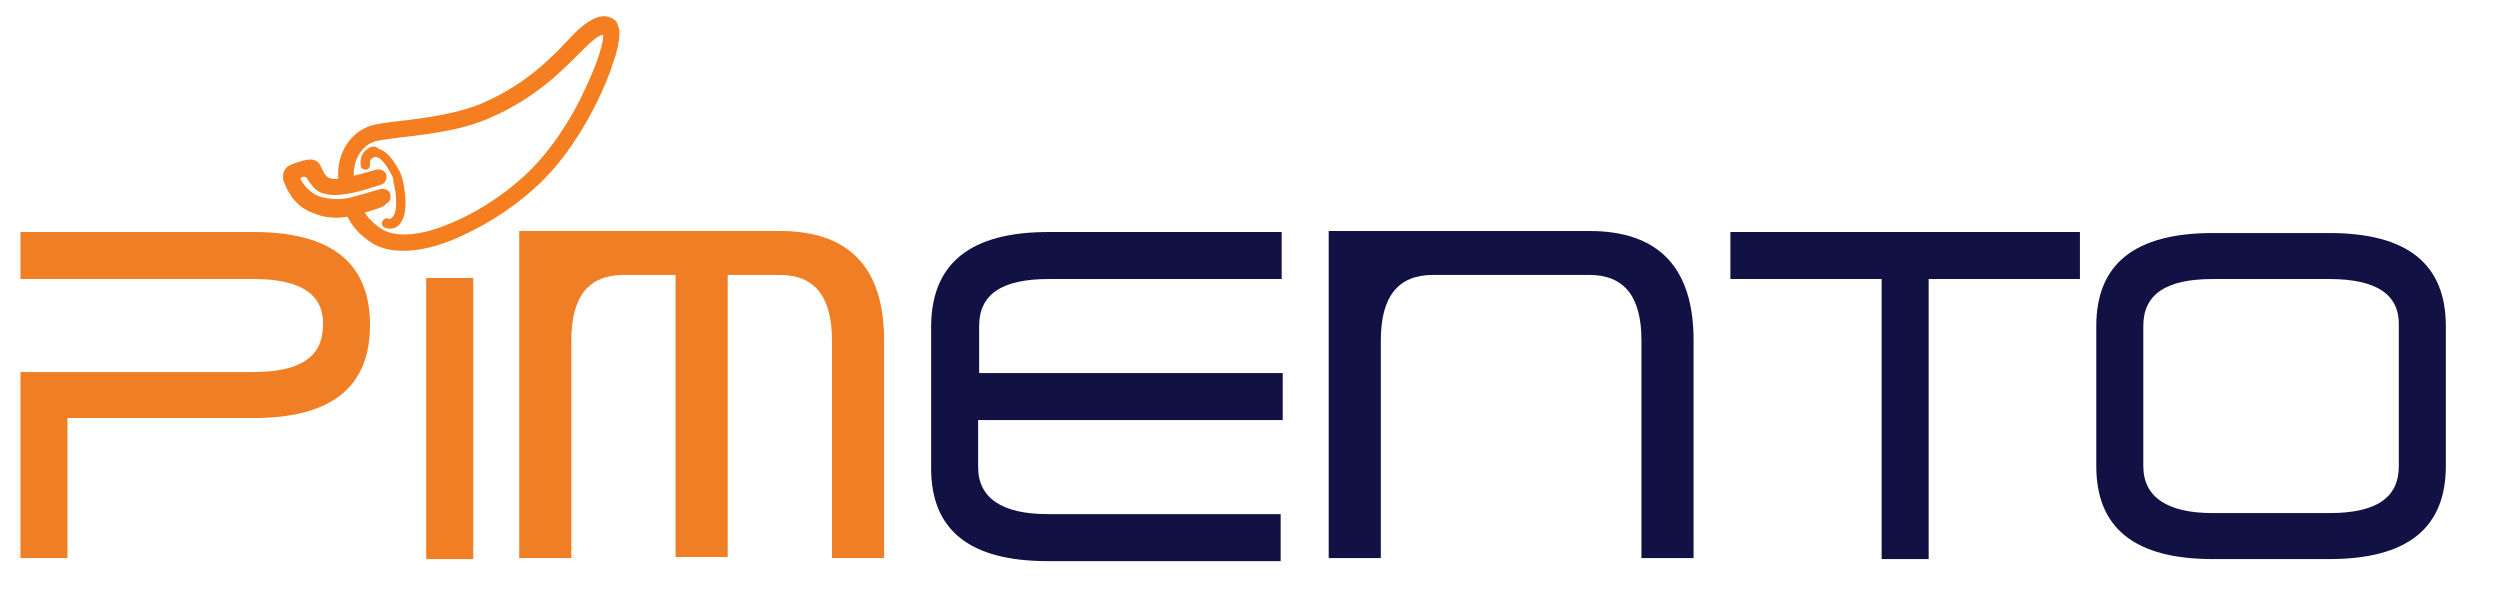
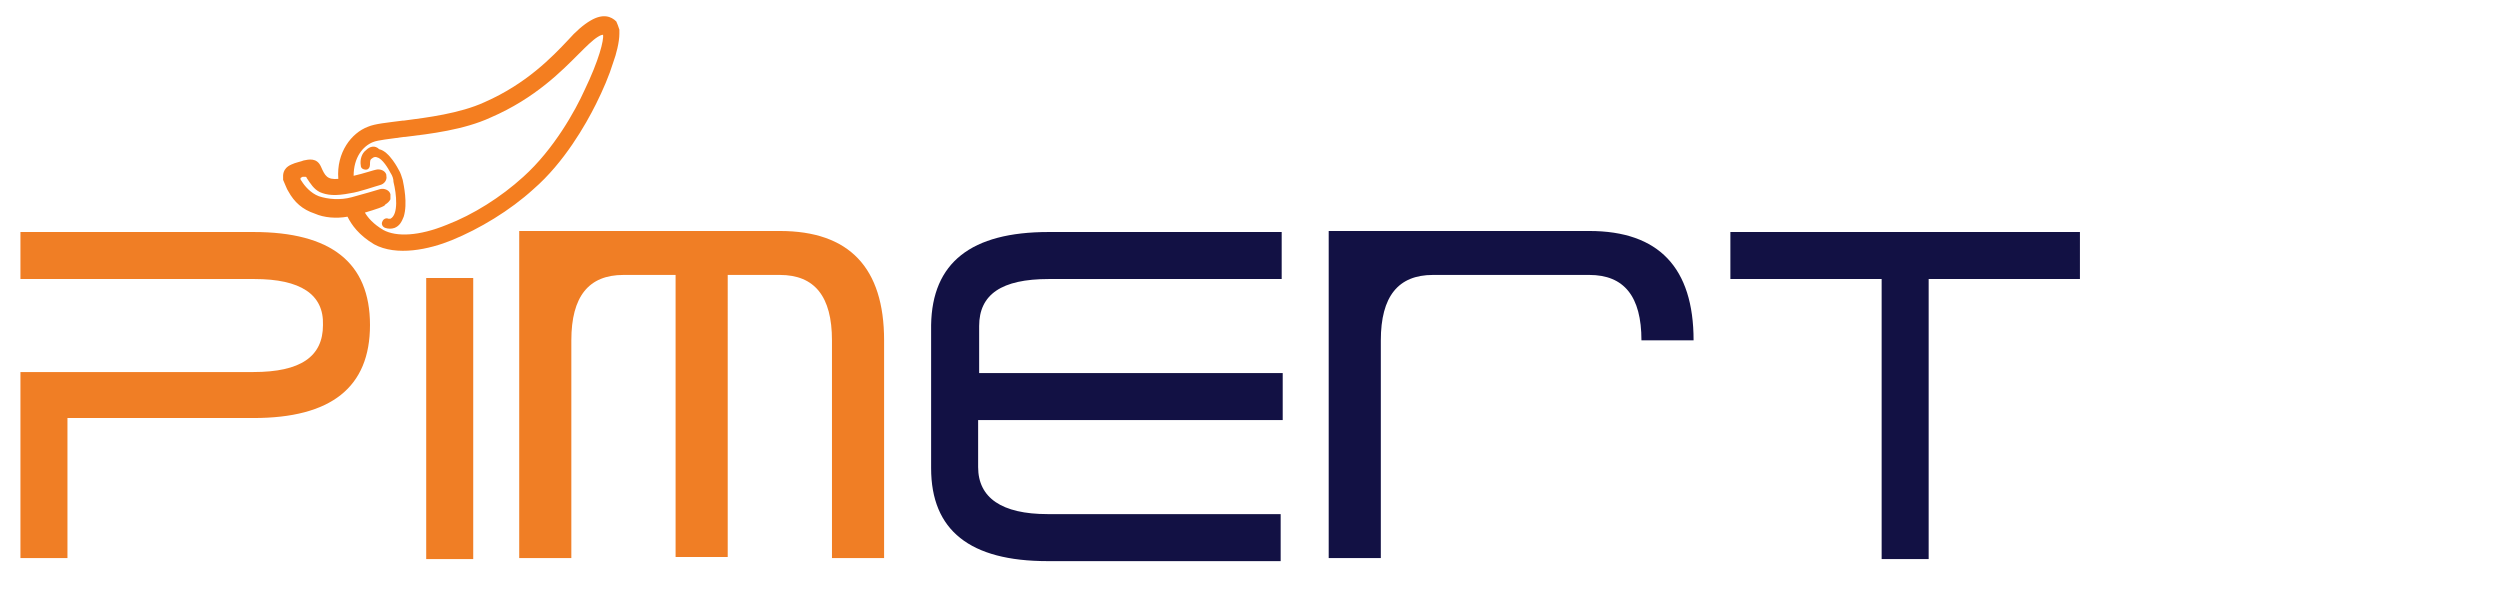
<svg xmlns="http://www.w3.org/2000/svg" version="1.1" id="Livello_1" x="0px" y="0px" viewBox="0 0 244.6 59.1" style="enable-background:new 0 0 244.6 59.1;" xml:space="preserve">
  <style type="text/css">
	.st0{fill:#F07E25;}
	.st1{fill:#121144;}
	.st2{fill:#1D1D1B;stroke:#1D1D1B;stroke-width:3;stroke-miterlimit:10;}
	.st3{fill:#F47E20;}
</style>
  <path class="st0" d="M24.9,27.3H2v-4.6h22.8c7.6,0,11.4,3,11.4,9.1c0,6.1-3.8,9.1-11.4,9.1H6.6v13.7H2V36.4h22.8  c4.6,0,6.8-1.5,6.8-4.6C31.7,28.8,29.4,27.3,24.9,27.3z" />
  <path class="st0" d="M41.7,27.2h4.6v27.5h-4.6V27.2z" />
  <path class="st1" d="M102.6,22.7h22.8v4.6h-22.8c-4.6,0-6.8,1.5-6.8,4.6v4.6h29.7v4.6H95.7v4.6c0,3,2.3,4.6,6.8,4.6h22.8v4.6h-22.8  c-7.6,0-11.4-3-11.4-9.1V31.8C91.2,25.7,95,22.7,102.6,22.7z" />
  <path class="st1" d="M184.1,27.3h-14.8v-4.6h34.2v4.6h-14.8v27.4h-4.6V27.3z" />
-   <path class="st1" d="M216.5,22.8h11.4c7.6,0,11.4,3,11.4,9.1v13.7c0,6.1-3.8,9.1-11.4,9.1h-11.4c-7.6,0-11.4-3-11.4-9.1V31.9  C205.1,25.8,208.9,22.8,216.5,22.8z M227.9,27.3h-11.4c-4.6,0-6.8,1.5-6.8,4.6v13.7c0,3,2.3,4.6,6.8,4.6h11.4c4.6,0,6.8-1.5,6.8-4.6  V31.9C234.8,28.8,232.5,27.3,227.9,27.3z" />
  <path class="st0" d="M91,22.6" />
  <path class="st2" d="M161.1,22.6" />
  <g>
    <path class="st3" d="M60.6,2.9c0,0.1,0,0.3,0,0.4c0,0.8-0.3,2-0.6,2.8c-0.4,1.3-1,2.7-1.7,4.1c-1,2-3.1,5.7-6.1,8.3   c-2.3,2.1-5.3,3.9-8,5c-2.2,0.9-5.4,1.6-7.6,0.4c-1.5-0.9-2.2-1.9-2.6-2.7c-1.1,0.2-2.3,0.1-3.2-0.3c-1.2-0.4-2-1.1-2.6-2.2   c-0.1-0.1-0.4-0.9-0.5-1.1c0,0,0-0.1,0-0.2c0-0.2-0.1-0.9,0.8-1.3c0.4-0.2,1-0.3,1.2-0.4c0.5-0.1,1.3-0.3,1.7,0.6   c0.4,0.9,0.6,1.3,1.7,1.2c-0.2-2.6,1.3-4.5,2.9-5.1c0.7-0.3,1.9-0.4,3.4-0.6l0.1,0c2.3-0.3,5.5-0.7,7.9-1.8   c4.1-1.8,6.6-4.4,8.2-6.1c0.7-0.8,1.5-1.5,2.2-1.9c1.2-0.7,2-0.4,2.5,0.1C60.4,2.3,60.5,2.6,60.6,2.9z M35.7,20.8   c0.3,0.5,0.8,1.1,1.8,1.7c1.3,0.7,3.5,0.6,6.2-0.5c2.6-1,5.3-2.7,7.5-4.7c3-2.7,5.1-6.5,6-8.5c1.4-2.9,1.9-4.9,1.8-5.4l0,0   c0,0-0.2,0-0.5,0.2c-0.5,0.3-1.2,1-1.8,1.6C55,6.9,52.4,9.6,48,11.5c-2.6,1.2-5.9,1.6-8.4,1.9l-0.1,0c-1.4,0.2-2.5,0.3-3,0.5   c-1,0.4-1.9,1.5-1.9,3.3c0.9-0.2,2.1-0.6,2.2-0.6c0.4-0.1,0.9,0.1,1,0.5c0,0,0,0.1,0,0.1c0.1,0.4-0.2,0.8-0.6,0.9   c-0.4,0.1-2.1,0.7-2.9,0.8c-1.5,0.3-2.3,0.2-3-0.1c-0.6-0.3-0.9-0.8-1.3-1.4c0-0.1-0.1-0.1-0.1-0.1c0,0-0.1,0-0.2,0l-0.1,0   c-0.2,0.1-0.2,0.1-0.2,0.2c0,0,0,0.1,0.1,0.2c0.3,0.5,0.9,1.2,1.7,1.5c0.9,0.3,2.1,0.4,3.2,0.1c1.1-0.3,2.5-0.7,2.8-0.8   c0.4-0.1,0.9,0.1,1,0.5c0,0,0,0.1,0,0.1c0,0.1,0,0.3,0,0.4c-0.1,0.2-0.3,0.4-0.5,0.5C37.7,20.2,36.7,20.5,35.7,20.8z" />
    <path class="st3" d="M57.9,2.4c-0.7,0.4-1.4,1.1-2.1,1.8l0,0c-1.7,1.7-4.2,4.3-8.3,6.1c-2.5,1.1-5.7,1.5-8,1.8l-0.1,0   c-1.5,0.2-2.6,0.3-3.3,0.6c-1.6,0.6-3,2.5-2.7,5.1c-1.6,0.2-1.9-0.3-2.4-1.4c-0.3-0.6-0.7-0.5-1.3-0.4c-0.2,0-0.7,0.2-1.1,0.3   c-0.7,0.3-0.6,0.8-0.6,1c0.1,0.2,0.4,1,0.5,1.1c0.5,1,1.2,1.6,2.4,2c1,0.4,2.2,0.4,3.3,0.2c0.4,0.8,1.1,1.9,2.6,2.8   c2.1,1.2,5.1,0.5,7.3-0.4c2.7-1.1,5.6-2.9,7.9-4.9c2.9-2.6,5-6.3,6-8.2c0.7-1.4,1.3-2.8,1.7-4.1c0.4-1.1,0.6-2,0.6-2.7   c0-0.4-0.1-0.7-0.3-0.9C59.4,1.9,58.7,1.9,57.9,2.4z M59.4,3.3c0,0.7-0.5,2.7-1.9,5.6c-1,2.1-3.1,5.9-6.1,8.6c-2.2,2-5,3.7-7.6,4.8   c-2.8,1.1-5.1,1.2-6.5,0.4c-1.2-0.7-1.8-1.5-2.1-2.2c1.1-0.3,2.3-0.7,2.6-0.8c0.1,0,0.3-0.2,0.3-0.3c0-0.1,0-0.2,0-0.3   c-0.1-0.2-0.3-0.4-0.6-0.3c-0.3,0.1-1.7,0.5-2.8,0.8c-1.2,0.3-2.4,0.3-3.4-0.1c-0.9-0.3-1.5-1-1.9-1.7c-0.4-0.7,0-0.9,0.3-1   c0.3-0.1,0.5-0.2,0.8,0.2c0.3,0.6,0.6,1,1.1,1.3c0.6,0.3,1.4,0.3,2.7,0.1c0,0,0,0,0,0c0.8-0.2,2.5-0.7,2.9-0.8   c0.2-0.1,0.4-0.3,0.3-0.6c-0.1-0.2-0.3-0.4-0.6-0.3c-0.2,0.1-1.8,0.5-2.6,0.8c-0.2-2,0.8-3.6,2.1-4c0.6-0.2,1.7-0.4,3.1-0.6l0.1,0   c2.4-0.3,5.7-0.7,8.3-1.9c4.3-1.9,6.9-4.6,8.6-6.3l0,0c0.6-0.7,1.3-1.4,1.9-1.7C58.9,2.8,59.4,2.9,59.4,3.3z" />
    <path class="st3" d="M35.8,14.7c-0.4,0.3-0.6,0.9-0.5,1.5c0,0.3,0.3,0.4,0.5,0.4c0.3,0,0.4-0.3,0.4-0.5c0-0.3,0-0.5,0.2-0.6   c0.1-0.1,0.3-0.2,0.5-0.1c0.5,0.1,1.1,1.1,1.3,1.5c0.2,0.3,0.3,0.6,0.3,0.9c0.3,1.2,0.5,3.2-0.3,3.6c0,0-0.1,0-0.2,0   c-0.2-0.1-0.5,0-0.6,0.3c0,0,0,0,0,0c-0.1,0.2,0,0.5,0.3,0.6c0.3,0.1,0.6,0.1,0.9,0c0.5-0.2,0.7-0.6,0.9-1.1c0.4-1.3,0-3.1-0.1-3.6   c-0.1-0.3-0.2-0.7-0.4-1c0,0-0.9-1.8-1.9-2C36.7,14.2,36.2,14.3,35.8,14.7z" />
  </g>
  <path class="st0" d="M76.3,22.6H63.8v0h-13v4.2h0V33c0,0.1,0,0.2,0,0.3v21.3h5.1V33.3c0-4.3,1.7-6.4,5.1-6.4h5.1v27.6h5.1V26.9h5.1  c3.4,0,5.1,2.1,5.1,6.4v21.3h5.1V33.3C86.5,26.2,83.1,22.6,76.3,22.6z" />
-   <path class="st1" d="M155.5,22.6h-12.5v0h-13v0h0v12.9h0v19.1h5.1V33.3c0-4.3,1.7-6.4,5.1-6.4h5.1h5.1h5.1c3.4,0,5.1,2.1,5.1,6.4  v21.3h5.1V33.3C165.7,26.2,162.3,22.6,155.5,22.6z" />
+   <path class="st1" d="M155.5,22.6h-12.5v0h-13v0h0v12.9h0v19.1h5.1V33.3c0-4.3,1.7-6.4,5.1-6.4h5.1h5.1h5.1c3.4,0,5.1,2.1,5.1,6.4  h5.1V33.3C165.7,26.2,162.3,22.6,155.5,22.6z" />
</svg>